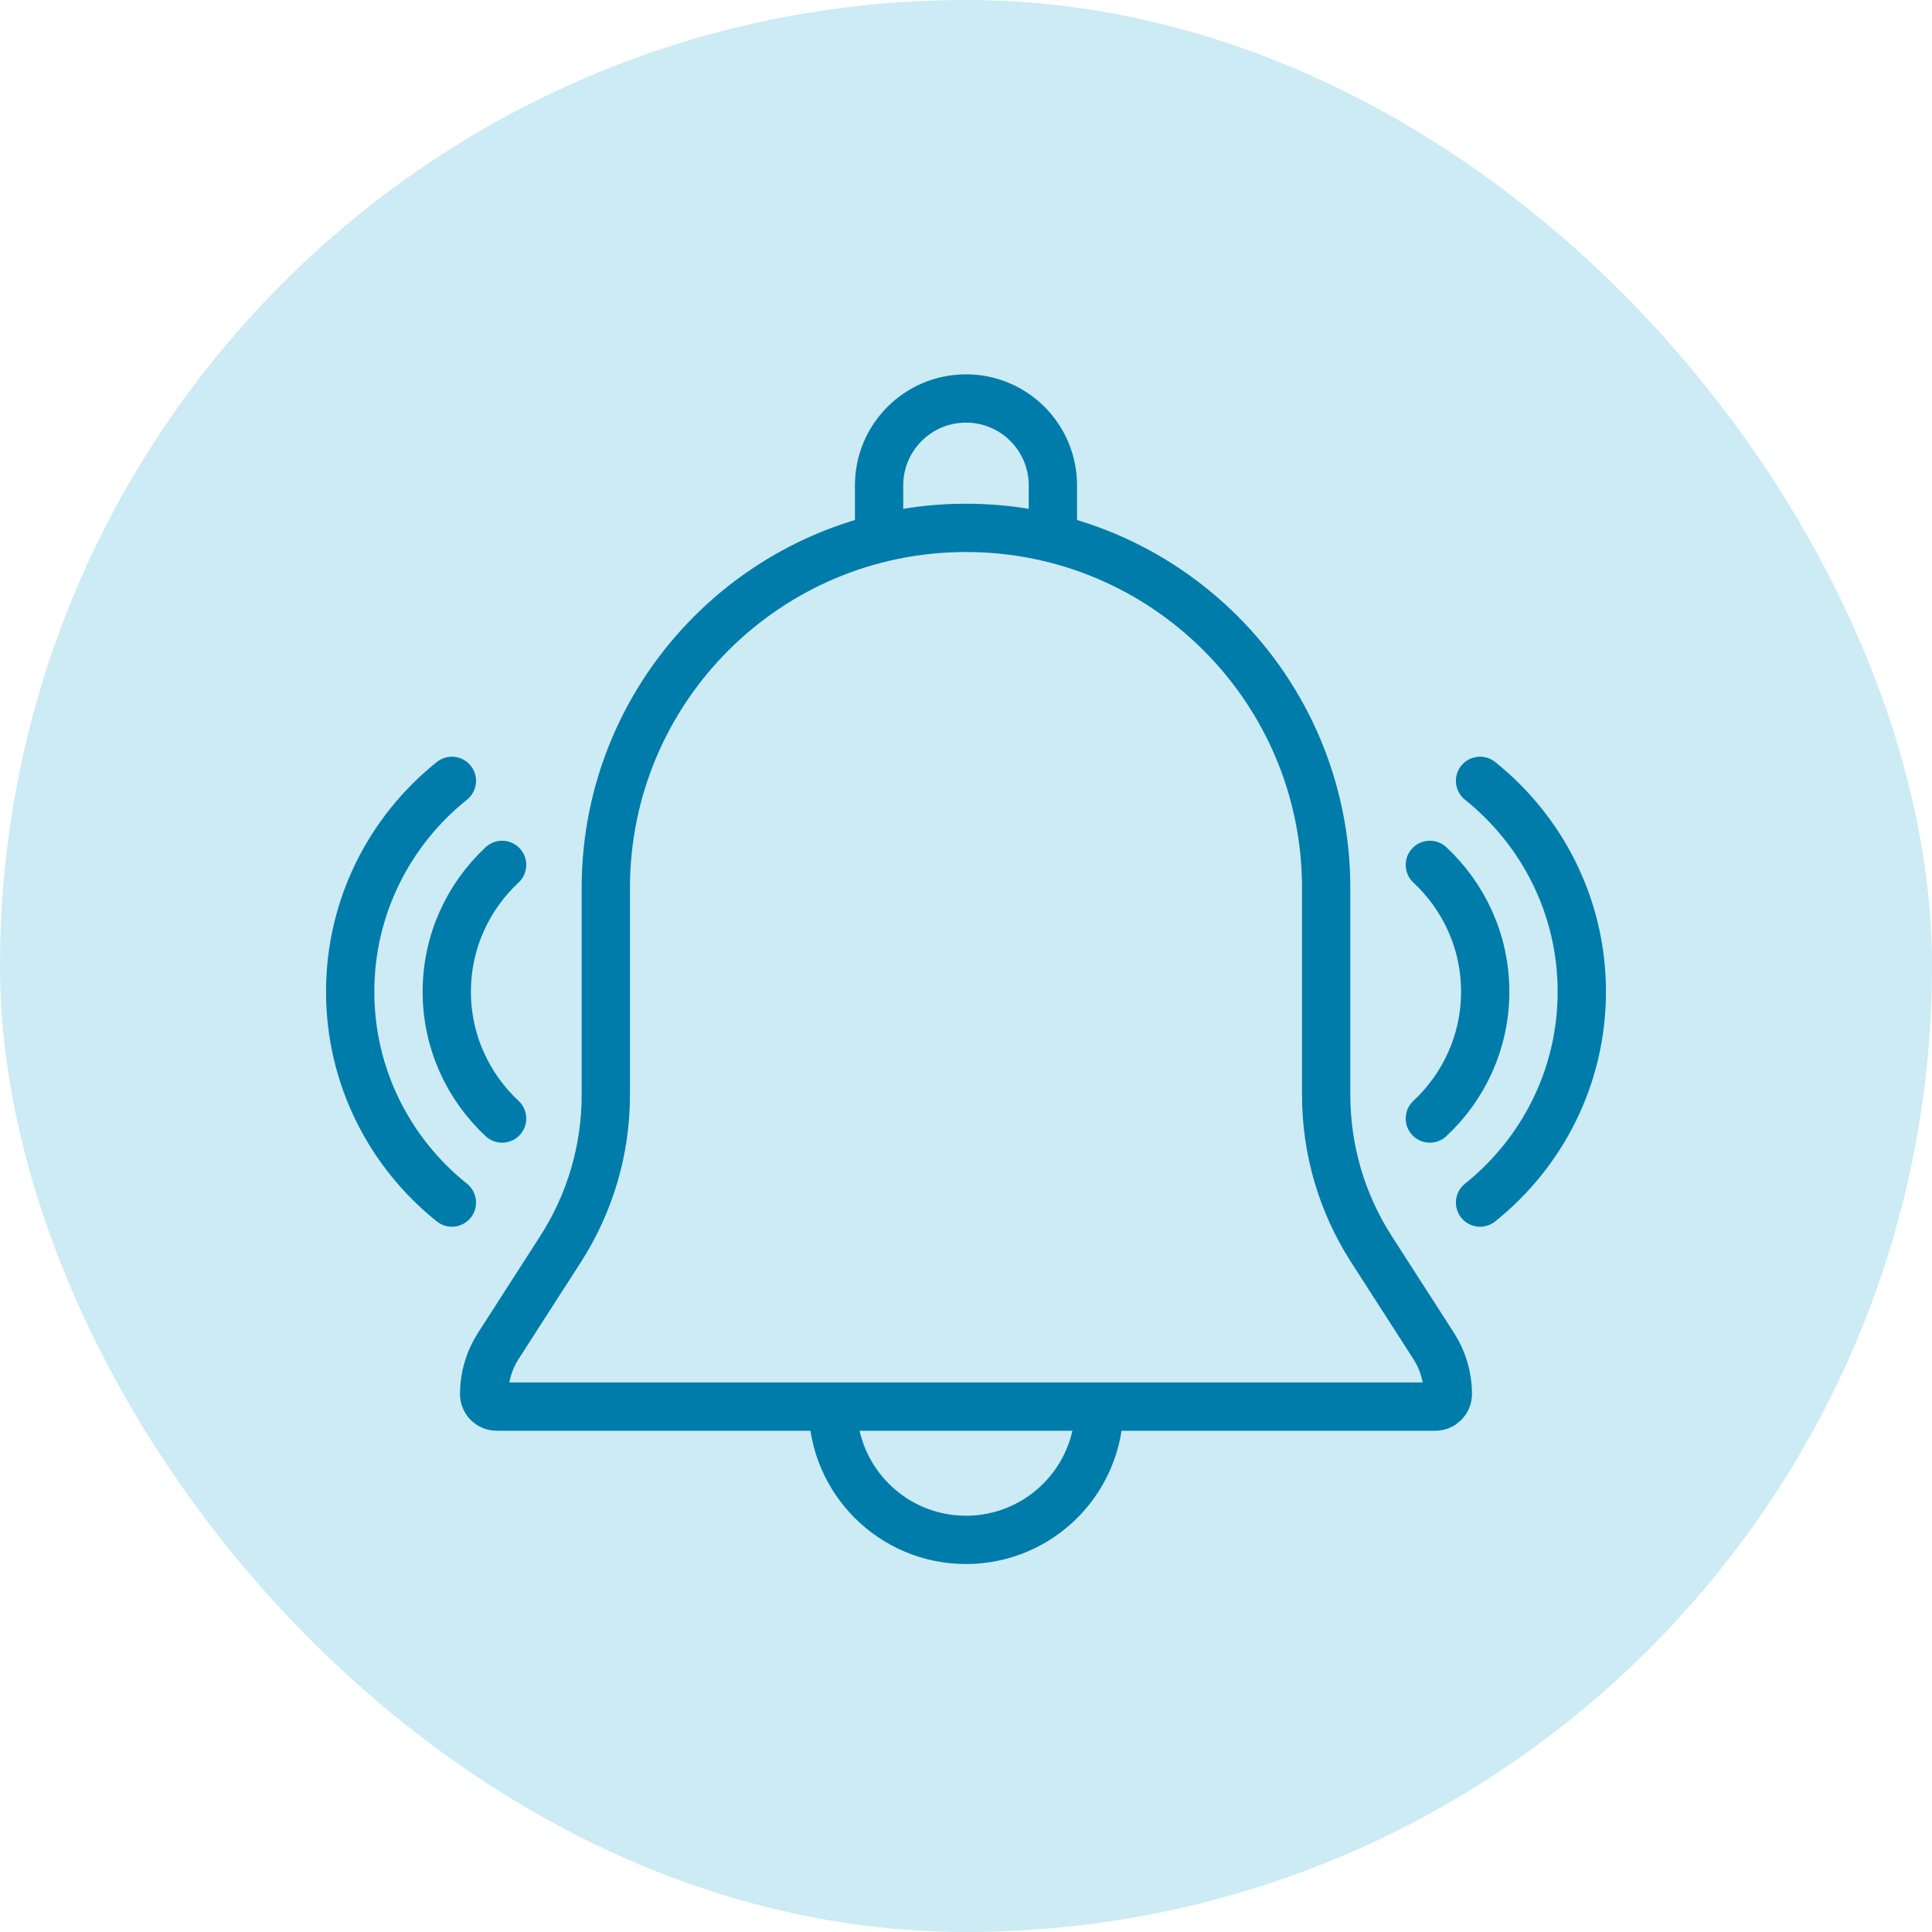
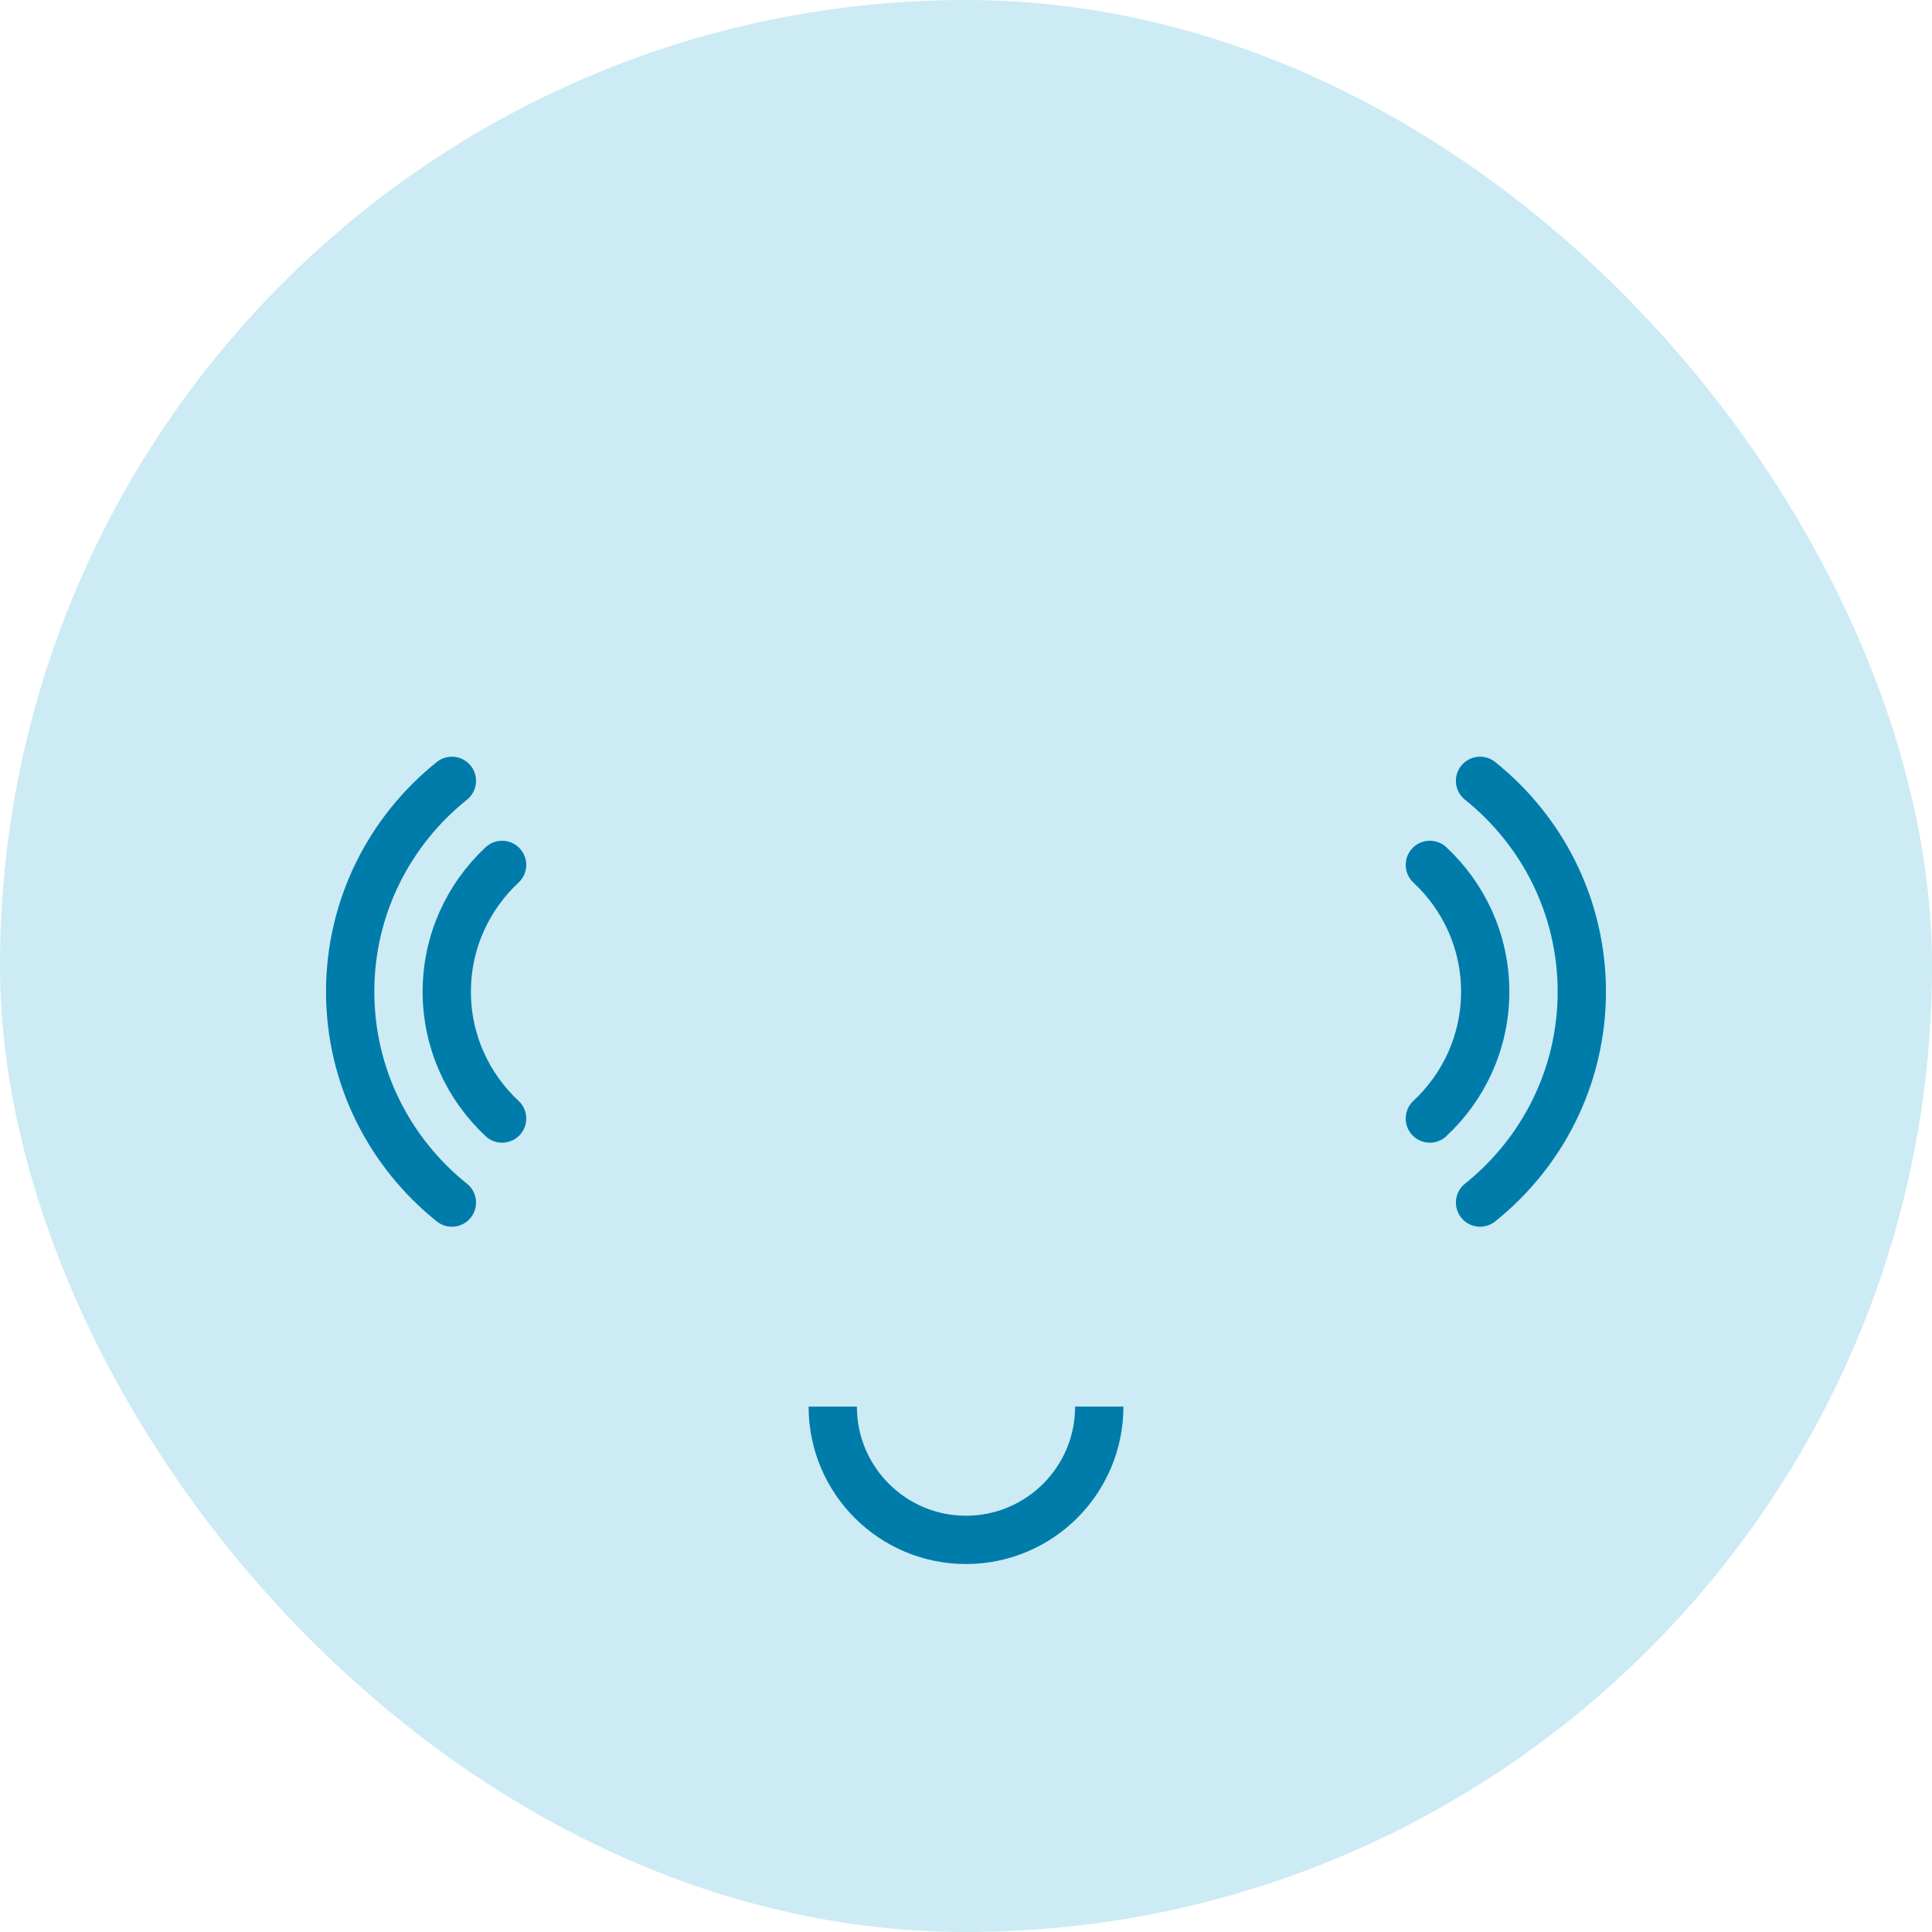
<svg xmlns="http://www.w3.org/2000/svg" width="80px" height="80px" viewBox="0 0 80 80" version="1.1">
  <title>Group 12</title>
  <desc>Created with Sketch.</desc>
  <g id="Page-1" stroke="none" stroke-width="1" fill="none" fill-rule="evenodd">
    <g id="MH-MotorHappy-Drive" transform="translate(-1062, -1074)">
      <g id="Group-12" transform="translate(1062, 1074)">
        <rect id="Rectangle-Copy-9" fill="#CCEBF4" x="0" y="0" width="80" height="80" rx="40" />
        <g id="Group-15" transform="translate(14, 16)" stroke="#007CAB" stroke-width="2">
-           <path d="M22.401,5.858 L22.401,4.099 C22.401,2.111 24.012,0.5 26,0.5 C27.988,0.5 29.598,2.111 29.598,4.099 L29.598,5.858" id="Stroke-1" />
          <path d="M31.518,42.245 C31.518,45.291 29.047,47.763 25.999,47.763 C22.953,47.763 20.482,45.291 20.482,42.245" id="Stroke-3" />
          <path d="M4.712,16.333 C2.149,18.384 0.5,21.533 0.5,25.064 C0.5,28.596 2.149,31.745 4.712,33.796" id="Stroke-5" stroke-linecap="round" />
          <path d="M6.791,19.813 C5.385,21.125 4.5,22.989 4.5,25.064 C4.5,27.14 5.385,29.004 6.791,30.316" id="Stroke-7" stroke-linecap="round" />
          <path d="M47.286,33.796 C49.849,31.745 51.499,28.596 51.499,25.065 C51.499,21.533 49.849,18.384 47.286,16.333" id="Stroke-9" stroke-linecap="round" />
          <path d="M45.207,30.316 C46.614,29.004 47.499,27.14 47.499,25.065 C47.499,22.989 46.614,21.125 45.207,19.813" id="Stroke-11" stroke-linecap="round" />
-           <path d="M40.914,29.348 L40.914,20.772 C40.914,12.535 34.236,5.858 25.999,5.858 C17.763,5.858 11.085,12.535 11.085,20.772 L11.085,29.348 C11.085,31.607 10.435,33.818 9.214,35.718 L6.63,39.738 C6.249,40.33 6.047,41.019 6.047,41.723 C6.047,42.011 6.28,42.244 6.568,42.244 L45.431,42.244 C45.719,42.244 45.952,42.011 45.952,41.723 C45.952,41.019 45.75,40.33 45.369,39.738 L42.784,35.718 C41.563,33.818 40.914,31.607 40.914,29.348 Z" id="Stroke-13" />
        </g>
      </g>
    </g>
  </g>
</svg>